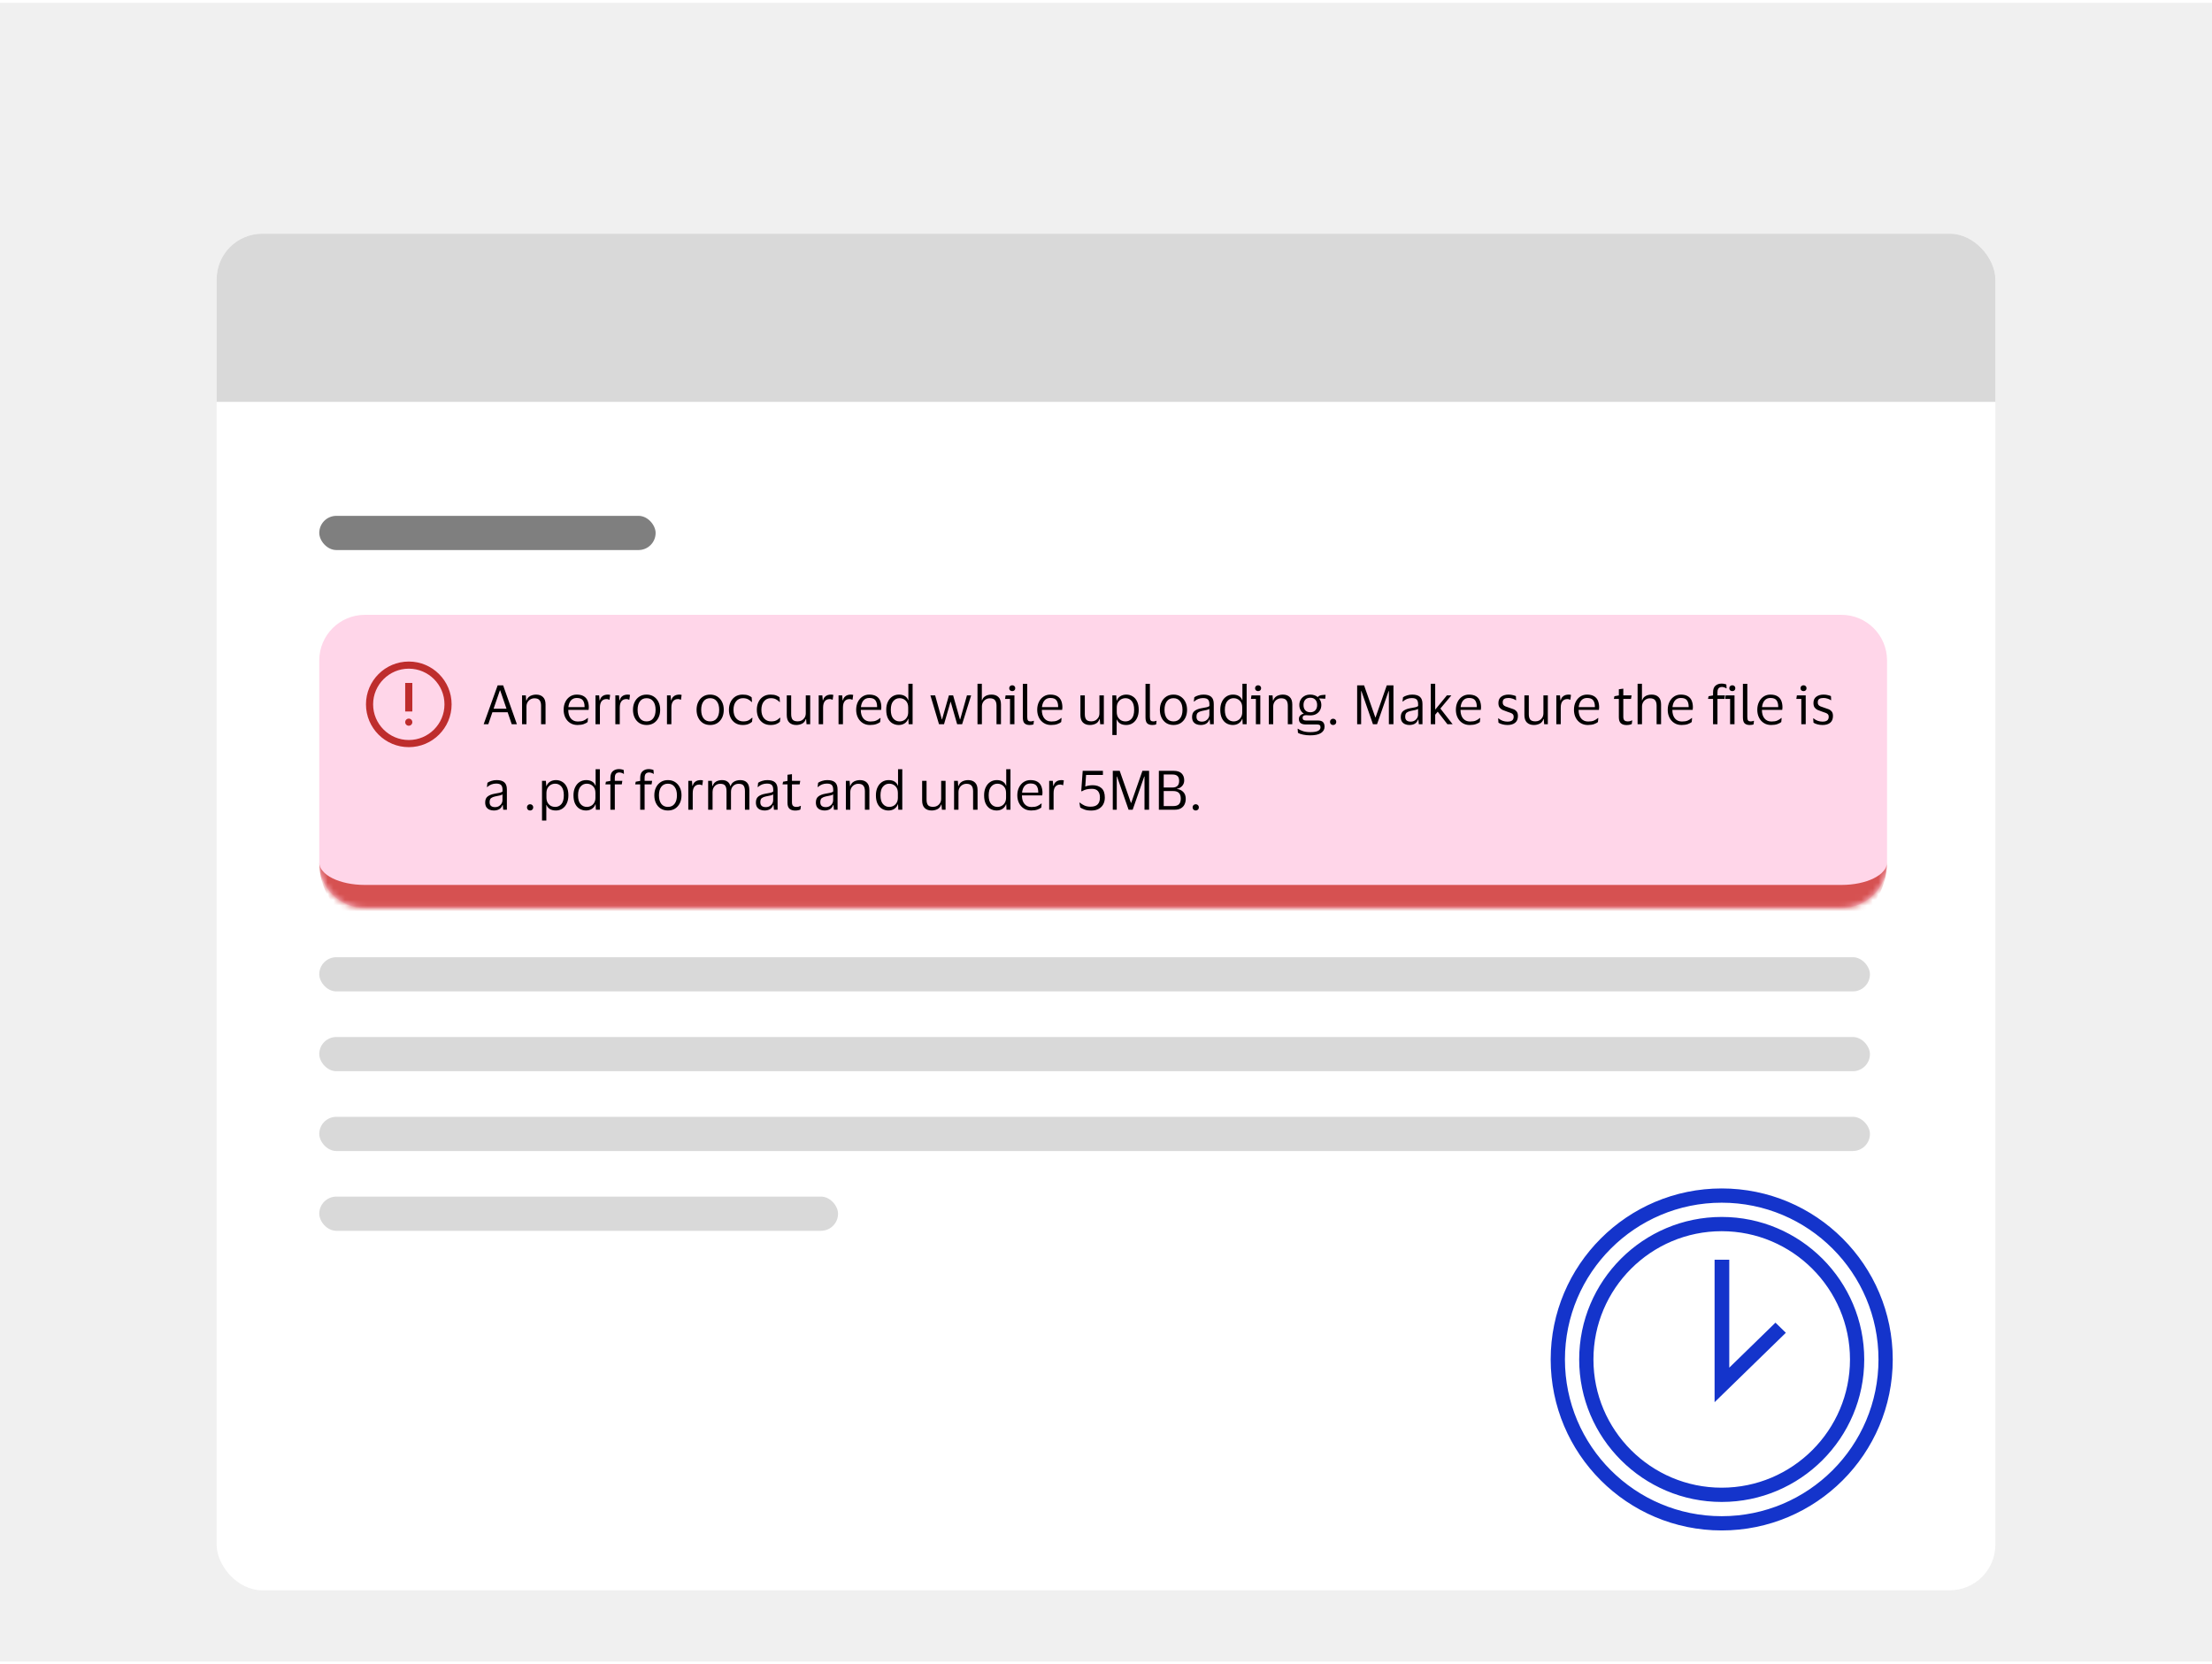
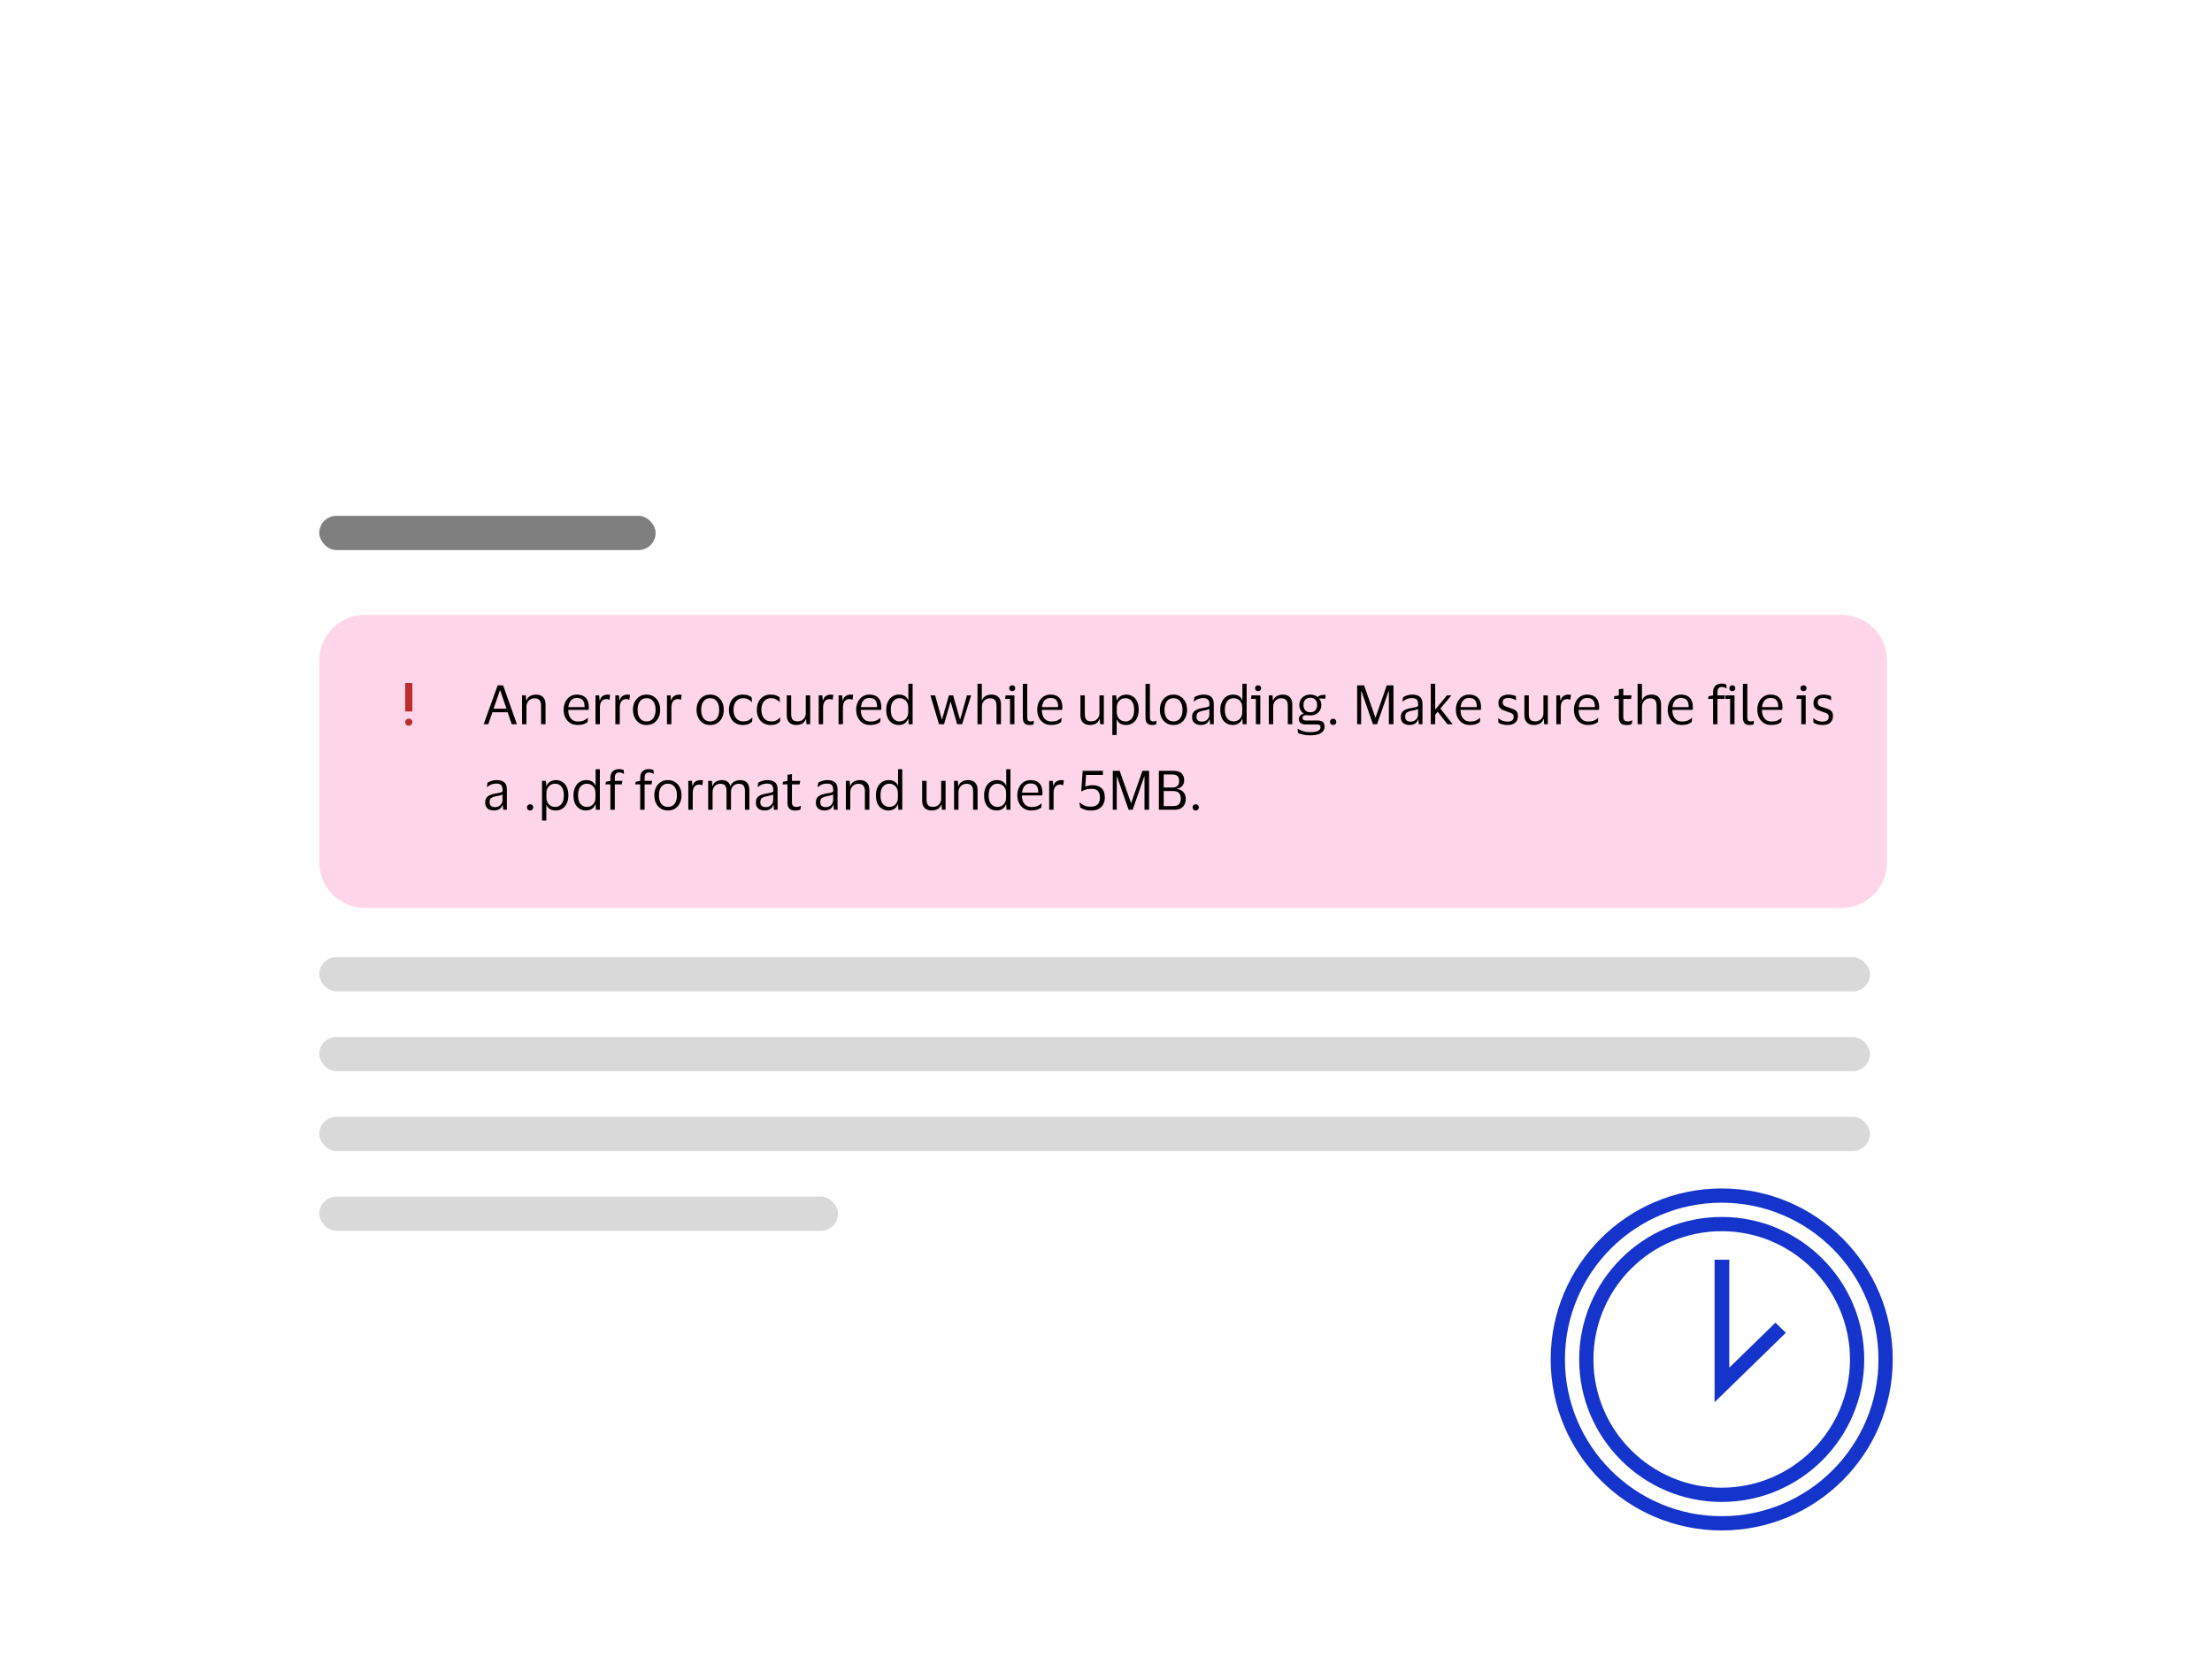
<svg xmlns="http://www.w3.org/2000/svg" width="388" height="292" viewBox="0 0 388 292" fill="none">
-   <rect width="388" height="291" transform="translate(0 0.5)" fill="#F0F0F0" />
  <g filter="url(#filter0_dd_38936_132354)">
    <g clip-path="url(#clip0_38936_132354)">
      <rect x="38" y="27" width="312" height="238" rx="8" fill="white" />
-       <path d="M38 34.5C38 30.082 41.582 26.5 46 26.5H342C346.418 26.5 350 30.082 350 34.5V56.5H38V34.5Z" fill="#D9D9D9" />
      <g clip-path="url(#clip1_38936_132354)">
        <path fill-rule="evenodd" clip-rule="evenodd" d="M300.75 207H303.325V225.942L311.429 218.046L313.25 219.821L300.75 232V207Z" fill="#1434CB" />
        <path fill-rule="evenodd" clip-rule="evenodd" d="M332 224.5C332 241.069 318.569 254.5 302 254.5C285.431 254.5 272 241.069 272 224.5C272 207.931 285.431 194.5 302 194.5C318.569 194.5 332 207.931 332 224.5ZM329.5 224.5C329.5 239.688 317.188 252 302 252C286.812 252 274.5 239.688 274.5 224.5C274.5 209.312 286.812 197 302 197C317.188 197 329.5 209.312 329.5 224.5ZM277 224.5C277 238.287 288.212 249.5 302 249.5C315.787 249.5 327 238.287 327 224.5C327 210.712 315.787 199.5 302 199.5C288.212 199.5 277 210.712 277 224.5ZM279.5 224.5C279.5 212.087 289.587 202 302 202C314.4 202 324.5 212.1 324.5 224.5C324.5 236.9 314.412 247 302 247C289.587 247 279.5 236.912 279.5 224.5Z" fill="#1434CB" />
      </g>
      <rect x="56" y="76.5" width="59" height="6" rx="3" fill="black" fill-opacity="0.5" />
      <g filter="url(#filter1_dd_38936_132354)">
        <g clip-path="url(#clip2_38936_132354)">
          <mask id="path-6-inside-1_38936_132354" fill="white">
-             <path d="M56 100.5C56 96.082 59.582 92.5 64 92.5H323C327.418 92.5 331 96.082 331 100.5V135.932C331 140.351 327.418 143.932 323 143.932H64C59.582 143.932 56 140.351 56 135.932V100.5Z" />
-           </mask>
+             </mask>
          <path d="M56 100.5C56 96.082 59.582 92.5 64 92.5H323C327.418 92.5 331 96.082 331 100.5V135.932C331 140.351 327.418 143.932 323 143.932H64C59.582 143.932 56 140.351 56 135.932V100.5Z" fill="#FFD6E9" />
          <g clip-path="url(#clip3_38936_132354)">
            <path fill-rule="evenodd" clip-rule="evenodd" d="M71.074 104.447V109.454H72.326V104.447H71.074ZM71.7 111.957C72.046 111.957 72.326 111.677 72.326 111.331C72.326 110.986 72.046 110.705 71.7 110.705C71.354 110.705 71.074 110.986 71.074 111.331C71.074 111.677 71.354 111.957 71.7 111.957Z" fill="#BE2D2D" />
-             <path d="M71.706 115.714C67.562 115.714 64.195 112.347 64.195 108.204C64.195 104.061 67.562 100.693 71.706 100.693C75.849 100.693 79.216 104.061 79.216 108.204C79.216 112.347 75.849 115.714 71.706 115.714ZM71.706 101.945C68.257 101.945 65.447 104.755 65.447 108.204C65.447 111.652 68.257 114.462 71.706 114.462C75.154 114.462 77.964 111.652 77.964 108.204C77.964 104.755 75.154 101.945 71.706 101.945Z" fill="#BE2D2D" />
          </g>
          <path d="M85.651 111.693H84.838L87.295 104.868H88.251L90.669 111.693H89.761L89.044 109.59H86.368L85.651 111.693ZM86.578 108.969H88.843L87.735 105.748H87.687L86.578 108.969ZM93.752 107.143C93.491 107.143 93.252 107.207 93.035 107.335C92.825 107.456 92.656 107.628 92.529 107.851C92.408 108.067 92.347 108.319 92.347 108.606V111.693H91.573V106.627H92.232L92.299 107.535H92.347C92.443 107.268 92.58 107.057 92.758 106.904C92.943 106.752 93.147 106.646 93.37 106.589C93.593 106.525 93.813 106.493 94.029 106.493C94.546 106.493 94.95 106.637 95.243 106.924C95.543 107.204 95.693 107.64 95.693 108.233V111.693H94.909V108.453C94.909 108.02 94.82 107.695 94.641 107.478C94.463 107.255 94.166 107.143 93.752 107.143ZM101.36 111.215C101.781 111.215 102.116 111.161 102.364 111.053C102.619 110.945 102.855 110.795 103.071 110.604H103.138L103.071 111.311C102.931 111.432 102.708 111.55 102.402 111.665C102.103 111.773 101.733 111.827 101.294 111.827C100.809 111.827 100.385 111.712 100.022 111.483C99.659 111.254 99.375 110.938 99.171 110.537C98.968 110.135 98.866 109.676 98.866 109.16C98.866 108.644 98.964 108.185 99.162 107.784C99.359 107.382 99.63 107.067 99.974 106.838C100.325 106.608 100.72 106.493 101.16 106.493C101.669 106.493 102.08 106.589 102.393 106.78C102.705 106.965 102.931 107.226 103.071 107.564C103.212 107.902 103.282 108.294 103.282 108.74C103.282 108.803 103.275 108.877 103.263 108.96C103.256 109.042 103.25 109.116 103.243 109.179H99.678V109.218C99.684 109.836 99.834 110.323 100.127 110.68C100.427 111.037 100.838 111.215 101.36 111.215ZM101.169 107.086C100.749 107.086 100.411 107.226 100.156 107.507C99.907 107.787 99.755 108.182 99.697 108.692H102.536V108.587C102.536 108.128 102.437 107.765 102.24 107.497C102.042 107.223 101.685 107.086 101.169 107.086ZM106.395 107.277C106.019 107.277 105.729 107.405 105.525 107.66C105.328 107.908 105.229 108.284 105.229 108.788V111.693H104.455V106.627H105.095L105.172 107.507H105.21C105.286 107.239 105.398 107.032 105.544 106.885C105.691 106.739 105.857 106.637 106.041 106.579C106.233 106.522 106.427 106.493 106.624 106.493C106.701 106.493 106.777 106.5 106.854 106.513C106.93 106.525 106.988 106.538 107.026 106.551L106.911 107.392H106.854C106.809 107.373 106.749 107.351 106.672 107.325C106.596 107.293 106.503 107.277 106.395 107.277ZM109.877 107.277C109.501 107.277 109.211 107.405 109.007 107.66C108.809 107.908 108.711 108.284 108.711 108.788V111.693H107.936V106.627H108.577L108.653 107.507H108.692C108.768 107.239 108.88 107.032 109.026 106.885C109.173 106.739 109.338 106.637 109.523 106.579C109.714 106.522 109.909 106.493 110.106 106.493C110.183 106.493 110.259 106.5 110.336 106.513C110.412 106.525 110.47 106.538 110.508 106.551L110.393 107.392H110.336C110.291 107.373 110.231 107.351 110.154 107.325C110.078 107.293 109.985 107.277 109.877 107.277ZM113.418 106.493C113.896 106.493 114.314 106.608 114.67 106.838C115.027 107.067 115.305 107.382 115.502 107.784C115.7 108.179 115.798 108.638 115.798 109.16C115.798 109.683 115.7 110.145 115.502 110.546C115.305 110.948 115.027 111.263 114.67 111.493C114.314 111.716 113.896 111.827 113.418 111.827C112.934 111.827 112.513 111.716 112.157 111.493C111.8 111.263 111.522 110.948 111.325 110.546C111.127 110.145 111.029 109.683 111.029 109.16C111.029 108.638 111.127 108.179 111.325 107.784C111.522 107.382 111.8 107.067 112.157 106.838C112.513 106.608 112.934 106.493 113.418 106.493ZM113.418 111.196C113.915 111.196 114.301 111.018 114.575 110.661C114.855 110.304 114.995 109.804 114.995 109.16C114.995 108.523 114.855 108.026 114.575 107.669C114.301 107.306 113.915 107.124 113.418 107.124C112.915 107.124 112.526 107.306 112.252 107.669C111.978 108.026 111.841 108.523 111.841 109.16C111.841 109.804 111.978 110.304 112.252 110.661C112.526 111.018 112.915 111.196 113.418 111.196ZM118.931 107.277C118.555 107.277 118.266 107.405 118.062 107.66C117.864 107.908 117.765 108.284 117.765 108.788V111.693H116.991V106.627H117.631L117.708 107.507H117.746C117.823 107.239 117.934 107.032 118.081 106.885C118.227 106.739 118.393 106.637 118.578 106.579C118.769 106.522 118.963 106.493 119.161 106.493C119.237 106.493 119.314 106.5 119.39 106.513C119.467 106.525 119.524 106.538 119.562 106.551L119.448 107.392H119.39C119.346 107.373 119.285 107.351 119.209 107.325C119.132 107.293 119.04 107.277 118.931 107.277ZM124.573 106.493C125.051 106.493 125.468 106.608 125.825 106.838C126.182 107.067 126.459 107.382 126.657 107.784C126.854 108.179 126.953 108.638 126.953 109.16C126.953 109.683 126.854 110.145 126.657 110.546C126.459 110.948 126.182 111.263 125.825 111.493C125.468 111.716 125.051 111.827 124.573 111.827C124.089 111.827 123.668 111.716 123.311 111.493C122.955 111.263 122.677 110.948 122.48 110.546C122.282 110.145 122.183 109.683 122.183 109.16C122.183 108.638 122.282 108.179 122.48 107.784C122.677 107.382 122.955 107.067 123.311 106.838C123.668 106.608 124.089 106.493 124.573 106.493ZM124.573 111.196C125.07 111.196 125.456 111.018 125.73 110.661C126.01 110.304 126.15 109.804 126.15 109.16C126.15 108.523 126.01 108.026 125.73 107.669C125.456 107.306 125.07 107.124 124.573 107.124C124.07 107.124 123.681 107.306 123.407 107.669C123.133 108.026 122.996 108.523 122.996 109.16C122.996 109.804 123.133 110.304 123.407 110.661C123.681 111.018 124.07 111.196 124.573 111.196ZM127.859 109.16C127.859 108.644 127.958 108.185 128.155 107.784C128.353 107.382 128.63 107.067 128.987 106.838C129.35 106.608 129.777 106.493 130.268 106.493C130.682 106.493 131.017 106.544 131.272 106.646C131.527 106.748 131.718 106.857 131.845 106.971L131.912 107.793H131.845C131.654 107.59 131.437 107.427 131.195 107.306C130.959 107.185 130.663 107.124 130.306 107.124C129.822 107.124 129.427 107.306 129.121 107.669C128.815 108.032 128.662 108.529 128.662 109.16C128.662 109.804 128.818 110.304 129.13 110.661C129.449 111.018 129.857 111.196 130.354 111.196C130.622 111.196 130.845 111.171 131.023 111.12C131.208 111.062 131.367 110.986 131.501 110.89C131.641 110.795 131.778 110.687 131.912 110.565H131.989L131.912 111.263C131.778 111.403 131.571 111.534 131.291 111.655C131.017 111.77 130.673 111.827 130.258 111.827C129.768 111.827 129.341 111.712 128.978 111.483C128.621 111.254 128.343 110.938 128.146 110.537C127.955 110.135 127.859 109.676 127.859 109.16ZM132.751 109.16C132.751 108.644 132.849 108.185 133.047 107.784C133.244 107.382 133.522 107.067 133.878 106.838C134.242 106.608 134.669 106.493 135.159 106.493C135.573 106.493 135.908 106.544 136.163 106.646C136.418 106.748 136.609 106.857 136.736 106.971L136.803 107.793H136.736C136.545 107.59 136.329 107.427 136.086 107.306C135.851 107.185 135.554 107.124 135.198 107.124C134.713 107.124 134.318 107.306 134.012 107.669C133.706 108.032 133.553 108.529 133.553 109.16C133.553 109.804 133.71 110.304 134.022 110.661C134.34 111.018 134.748 111.196 135.245 111.196C135.513 111.196 135.736 111.171 135.914 111.12C136.099 111.062 136.259 110.986 136.392 110.89C136.533 110.795 136.67 110.687 136.803 110.565H136.88L136.803 111.263C136.67 111.403 136.462 111.534 136.182 111.655C135.908 111.77 135.564 111.827 135.15 111.827C134.659 111.827 134.232 111.712 133.869 111.483C133.512 111.254 133.235 110.938 133.037 110.537C132.846 110.135 132.751 109.676 132.751 109.16ZM139.943 111.187C140.198 111.187 140.431 111.129 140.641 111.015C140.851 110.894 141.02 110.728 141.148 110.518C141.275 110.301 141.339 110.046 141.339 109.753V106.627H142.113V111.693H141.473L141.396 110.776H141.348C141.221 111.171 140.998 111.445 140.679 111.598C140.367 111.751 140.029 111.827 139.666 111.827C139.156 111.827 138.752 111.684 138.452 111.397C138.153 111.11 138.003 110.667 138.003 110.068V106.627H138.777V109.915C138.777 110.349 138.86 110.671 139.026 110.881C139.198 111.085 139.504 111.187 139.943 111.187ZM145.544 107.277C145.168 107.277 144.879 107.405 144.675 107.66C144.477 107.908 144.378 108.284 144.378 108.788V111.693H143.604V106.627H144.244L144.321 107.507H144.359C144.436 107.239 144.547 107.032 144.694 106.885C144.84 106.739 145.006 106.637 145.191 106.579C145.382 106.522 145.576 106.493 145.774 106.493C145.85 106.493 145.927 106.5 146.003 106.513C146.08 106.525 146.137 106.538 146.175 106.551L146.061 107.392H146.003C145.959 107.373 145.898 107.351 145.822 107.325C145.745 107.293 145.653 107.277 145.544 107.277ZM149.026 107.277C148.65 107.277 148.36 107.405 148.156 107.66C147.959 107.908 147.86 108.284 147.86 108.788V111.693H147.086V106.627H147.726L147.803 107.507H147.841C147.917 107.239 148.029 107.032 148.176 106.885C148.322 106.739 148.488 106.637 148.673 106.579C148.864 106.522 149.058 106.493 149.256 106.493C149.332 106.493 149.409 106.5 149.485 106.513C149.562 106.525 149.619 106.538 149.657 106.551L149.542 107.392H149.485C149.44 107.373 149.38 107.351 149.303 107.325C149.227 107.293 149.135 107.277 149.026 107.277ZM152.673 111.215C153.093 111.215 153.428 111.161 153.676 111.053C153.931 110.945 154.167 110.795 154.384 110.604H154.451L154.384 111.311C154.244 111.432 154.021 111.55 153.715 111.665C153.415 111.773 153.046 111.827 152.606 111.827C152.122 111.827 151.698 111.712 151.335 111.483C150.971 111.254 150.688 110.938 150.484 110.537C150.28 110.135 150.178 109.676 150.178 109.16C150.178 108.644 150.277 108.185 150.474 107.784C150.672 107.382 150.943 107.067 151.287 106.838C151.637 106.608 152.032 106.493 152.472 106.493C152.982 106.493 153.393 106.589 153.705 106.78C154.017 106.965 154.244 107.226 154.384 107.564C154.524 107.902 154.594 108.294 154.594 108.74C154.594 108.803 154.588 108.877 154.575 108.96C154.569 109.042 154.562 109.116 154.556 109.179H150.991V109.218C150.997 109.836 151.147 110.323 151.44 110.68C151.739 111.037 152.15 111.215 152.673 111.215ZM152.482 107.086C152.061 107.086 151.723 107.226 151.468 107.507C151.22 107.787 151.067 108.182 151.01 108.692H153.849V108.587C153.849 108.128 153.75 107.765 153.552 107.497C153.355 107.223 152.998 107.086 152.482 107.086ZM155.452 109.16C155.452 108.619 155.547 108.15 155.738 107.755C155.93 107.354 156.191 107.045 156.522 106.828C156.86 106.605 157.242 106.493 157.669 106.493C158.09 106.493 158.44 106.579 158.721 106.752C159.001 106.924 159.192 107.163 159.294 107.468H159.332V104.591H160.078V111.693H159.38L159.332 110.737H159.294C159.192 111.062 158.992 111.327 158.692 111.531C158.399 111.728 158.052 111.827 157.65 111.827C157.242 111.827 156.87 111.728 156.532 111.531C156.2 111.333 155.936 111.037 155.738 110.642C155.547 110.247 155.452 109.753 155.452 109.16ZM159.304 108.74C159.304 108.23 159.157 107.835 158.864 107.554C158.571 107.268 158.211 107.124 157.784 107.124C157.351 107.124 156.987 107.293 156.694 107.631C156.401 107.962 156.255 108.472 156.255 109.16C156.255 109.855 156.401 110.368 156.694 110.699C156.987 111.031 157.351 111.196 157.784 111.196C158.064 111.196 158.319 111.133 158.549 111.005C158.784 110.871 158.969 110.683 159.103 110.441C159.237 110.199 159.304 109.912 159.304 109.581V108.74ZM164.029 106.627L165.205 110.843H165.243L166.448 106.627H167.184L168.379 110.843H168.426L169.612 106.627H170.348L168.761 111.693H167.891L166.744 107.707L165.587 111.693H164.708L163.198 106.627H164.029ZM173.638 107.143C173.377 107.143 173.138 107.207 172.921 107.335C172.711 107.456 172.542 107.628 172.414 107.851C172.293 108.067 172.233 108.319 172.233 108.606V111.693H171.459V104.591H172.223V107.497H172.262C172.357 107.223 172.494 107.016 172.673 106.876C172.851 106.729 173.049 106.63 173.265 106.579C173.482 106.522 173.698 106.493 173.915 106.493C174.431 106.493 174.836 106.637 175.129 106.924C175.429 107.204 175.578 107.64 175.578 108.233V111.693H174.795V108.453C174.795 108.02 174.705 107.695 174.527 107.478C174.348 107.255 174.052 107.143 173.638 107.143ZM177.557 105.882C177.404 105.882 177.276 105.837 177.175 105.748C177.073 105.652 177.022 105.528 177.022 105.375C177.022 105.222 177.073 105.098 177.175 105.002C177.276 104.907 177.404 104.859 177.557 104.859C177.71 104.859 177.834 104.907 177.93 105.002C178.032 105.098 178.083 105.222 178.083 105.375C178.083 105.528 178.032 105.652 177.93 105.748C177.834 105.837 177.71 105.882 177.557 105.882ZM177.939 106.627V111.693H177.165V107.249H176.295L176.391 106.627H177.939ZM180.185 110.403C180.185 110.728 180.233 110.941 180.329 111.043C180.424 111.145 180.571 111.196 180.769 111.196C180.883 111.196 180.979 111.187 181.055 111.168C181.138 111.149 181.218 111.123 181.294 111.091H181.352L181.285 111.712C181.202 111.751 181.097 111.779 180.969 111.799C180.848 111.818 180.724 111.827 180.596 111.827C180.208 111.827 179.911 111.728 179.708 111.531C179.51 111.333 179.411 110.989 179.411 110.499V104.601H180.185V110.403ZM184.429 111.215C184.85 111.215 185.184 111.161 185.433 111.053C185.688 110.945 185.924 110.795 186.14 110.604H186.207L186.14 111.311C186 111.432 185.777 111.55 185.471 111.665C185.172 111.773 184.802 111.827 184.362 111.827C183.878 111.827 183.454 111.712 183.091 111.483C182.728 111.254 182.444 110.938 182.24 110.537C182.036 110.135 181.934 109.676 181.934 109.16C181.934 108.644 182.033 108.185 182.231 107.784C182.428 107.382 182.699 107.067 183.043 106.838C183.394 106.608 183.789 106.493 184.228 106.493C184.738 106.493 185.149 106.589 185.462 106.78C185.774 106.965 186 107.226 186.14 107.564C186.28 107.902 186.351 108.294 186.351 108.74C186.351 108.803 186.344 108.877 186.331 108.96C186.325 109.042 186.319 109.116 186.312 109.179H182.747V109.218C182.753 109.836 182.903 110.323 183.196 110.68C183.496 111.037 183.907 111.215 184.429 111.215ZM184.238 107.086C183.817 107.086 183.48 107.226 183.225 107.507C182.976 107.787 182.823 108.182 182.766 108.692H185.605V108.587C185.605 108.128 185.506 107.765 185.309 107.497C185.111 107.223 184.754 107.086 184.238 107.086ZM191.452 111.187C191.707 111.187 191.939 111.129 192.149 111.015C192.36 110.894 192.529 110.728 192.656 110.518C192.784 110.301 192.847 110.046 192.847 109.753V106.627H193.622V111.693H192.981L192.905 110.776H192.857C192.729 111.171 192.506 111.445 192.188 111.598C191.875 111.751 191.538 111.827 191.174 111.827C190.665 111.827 190.26 111.684 189.961 111.397C189.661 111.11 189.511 110.667 189.511 110.068V106.627H190.286V109.915C190.286 110.349 190.368 110.671 190.534 110.881C190.706 111.085 191.012 111.187 191.452 111.187ZM199.739 109.16C199.739 109.708 199.643 110.183 199.452 110.585C199.267 110.98 199.009 111.286 198.678 111.502C198.353 111.719 197.977 111.827 197.55 111.827C197.123 111.827 196.773 111.744 196.499 111.579C196.225 111.407 196.027 111.171 195.906 110.871H195.868V113.586H195.113V106.627H195.791L195.868 107.545H195.906C196.008 107.226 196.209 106.971 196.508 106.78C196.814 106.589 197.168 106.493 197.569 106.493C197.977 106.493 198.343 106.595 198.668 106.799C199 106.997 199.261 107.293 199.452 107.688C199.643 108.083 199.739 108.574 199.739 109.16ZM195.887 108.797V109.533C195.887 109.896 195.957 110.202 196.097 110.451C196.244 110.699 196.432 110.887 196.661 111.015C196.897 111.136 197.155 111.196 197.435 111.196C197.862 111.196 198.219 111.034 198.506 110.709C198.793 110.377 198.936 109.861 198.936 109.16C198.936 108.466 198.793 107.953 198.506 107.621C198.219 107.29 197.862 107.124 197.435 107.124C197.155 107.124 196.897 107.188 196.661 107.315C196.432 107.443 196.244 107.631 196.097 107.879C195.957 108.128 195.887 108.434 195.887 108.797ZM201.702 110.403C201.702 110.728 201.75 110.941 201.845 111.043C201.941 111.145 202.087 111.196 202.285 111.196C202.4 111.196 202.495 111.187 202.572 111.168C202.654 111.149 202.734 111.123 202.811 111.091H202.868L202.801 111.712C202.718 111.751 202.613 111.779 202.486 111.799C202.365 111.818 202.24 111.827 202.113 111.827C201.724 111.827 201.428 111.728 201.224 111.531C201.026 111.333 200.928 110.989 200.928 110.499V104.601H201.702V110.403ZM205.84 106.493C206.318 106.493 206.736 106.608 207.093 106.838C207.449 107.067 207.727 107.382 207.924 107.784C208.122 108.179 208.22 108.638 208.22 109.16C208.22 109.683 208.122 110.145 207.924 110.546C207.727 110.948 207.449 111.263 207.093 111.493C206.736 111.716 206.318 111.827 205.84 111.827C205.356 111.827 204.935 111.716 204.579 111.493C204.222 111.263 203.945 110.948 203.747 110.546C203.549 110.145 203.451 109.683 203.451 109.16C203.451 108.638 203.549 108.179 203.747 107.784C203.945 107.382 204.222 107.067 204.579 106.838C204.935 106.608 205.356 106.493 205.84 106.493ZM205.84 111.196C206.337 111.196 206.723 111.018 206.997 110.661C207.277 110.304 207.418 109.804 207.418 109.16C207.418 108.523 207.277 108.026 206.997 107.669C206.723 107.306 206.337 107.124 205.84 107.124C205.337 107.124 204.948 107.306 204.674 107.669C204.4 108.026 204.263 108.523 204.263 109.16C204.263 109.804 204.4 110.304 204.674 110.661C204.948 111.018 205.337 111.196 205.84 111.196ZM209.404 107.707L209.49 106.962C209.668 106.834 209.901 106.726 210.187 106.637C210.474 106.541 210.78 106.493 211.105 106.493C211.71 106.493 212.16 106.624 212.453 106.885C212.752 107.14 212.902 107.561 212.902 108.147V111.693H212.262L212.185 110.871H212.128C212.013 111.196 211.825 111.438 211.564 111.598C211.303 111.751 210.981 111.827 210.598 111.827C210.331 111.827 210.082 111.779 209.853 111.684C209.623 111.588 209.439 111.438 209.298 111.235C209.165 111.024 209.098 110.75 209.098 110.412C209.098 109.935 209.244 109.584 209.537 109.361C209.831 109.138 210.216 108.982 210.694 108.893C211.095 108.823 211.417 108.762 211.659 108.711C211.902 108.654 212.061 108.58 212.137 108.491V108.185C212.137 107.816 212.058 107.545 211.898 107.373C211.739 107.194 211.443 107.105 211.009 107.105C210.729 107.105 210.452 107.156 210.178 107.258C209.91 107.36 209.674 107.51 209.471 107.707H209.404ZM212.128 110.03V108.998C212.045 109.068 211.892 109.132 211.669 109.189C211.446 109.24 211.169 109.297 210.837 109.361C210.557 109.418 210.324 109.514 210.14 109.648C209.961 109.782 209.872 110.021 209.872 110.365C209.872 110.677 209.958 110.9 210.13 111.034C210.302 111.168 210.532 111.235 210.818 111.235C211.092 111.235 211.328 111.174 211.526 111.053C211.723 110.932 211.873 110.779 211.975 110.594C212.077 110.409 212.128 110.221 212.128 110.03ZM214.045 109.16C214.045 108.619 214.141 108.15 214.332 107.755C214.523 107.354 214.784 107.045 215.116 106.828C215.453 106.605 215.836 106.493 216.263 106.493C216.683 106.493 217.034 106.579 217.314 106.752C217.595 106.924 217.786 107.163 217.888 107.468H217.926V104.591H218.671V111.693H217.974L217.926 110.737H217.888C217.786 111.062 217.585 111.327 217.285 111.531C216.992 111.728 216.645 111.827 216.244 111.827C215.836 111.827 215.463 111.728 215.125 111.531C214.794 111.333 214.529 111.037 214.332 110.642C214.141 110.247 214.045 109.753 214.045 109.16ZM217.897 108.74C217.897 108.23 217.751 107.835 217.458 107.554C217.164 107.268 216.804 107.124 216.377 107.124C215.944 107.124 215.581 107.293 215.288 107.631C214.995 107.962 214.848 108.472 214.848 109.16C214.848 109.855 214.995 110.368 215.288 110.699C215.581 111.031 215.944 111.196 216.377 111.196C216.658 111.196 216.913 111.133 217.142 111.005C217.378 110.871 217.563 110.683 217.696 110.441C217.83 110.199 217.897 109.912 217.897 109.581V108.74ZM220.683 105.882C220.53 105.882 220.402 105.837 220.3 105.748C220.199 105.652 220.148 105.528 220.148 105.375C220.148 105.222 220.199 105.098 220.3 105.002C220.402 104.907 220.53 104.859 220.683 104.859C220.836 104.859 220.96 104.907 221.056 105.002C221.158 105.098 221.209 105.222 221.209 105.375C221.209 105.528 221.158 105.652 221.056 105.748C220.96 105.837 220.836 105.882 220.683 105.882ZM221.065 106.627V111.693H220.291V107.249H219.421L219.517 106.627H221.065ZM224.736 107.143C224.474 107.143 224.235 107.207 224.019 107.335C223.808 107.456 223.64 107.628 223.512 107.851C223.391 108.067 223.331 108.319 223.331 108.606V111.693H222.556V106.627H223.216L223.283 107.535H223.331C223.426 107.268 223.563 107.057 223.742 106.904C223.926 106.752 224.13 106.646 224.353 106.589C224.576 106.525 224.796 106.493 225.013 106.493C225.529 106.493 225.934 106.637 226.227 106.924C226.526 107.204 226.676 107.64 226.676 108.233V111.693H225.892V108.453C225.892 108.02 225.803 107.695 225.625 107.478C225.446 107.255 225.15 107.143 224.736 107.143ZM231.092 111.034C231.57 111.034 231.895 111.129 232.067 111.321C232.245 111.505 232.335 111.776 232.335 112.133C232.335 112.592 232.128 112.958 231.713 113.232C231.299 113.506 230.665 113.643 229.811 113.643C229.384 113.643 228.973 113.602 228.578 113.519C228.189 113.443 227.887 113.337 227.67 113.204L227.613 112.487H227.68C227.852 112.621 228.116 112.751 228.473 112.879C228.836 113.012 229.285 113.079 229.821 113.079C230.464 113.079 230.926 113.003 231.207 112.85C231.487 112.703 231.627 112.499 231.627 112.238C231.627 112.041 231.576 111.907 231.474 111.837C231.379 111.767 231.21 111.732 230.968 111.732H229.008C228.639 111.732 228.349 111.652 228.138 111.493C227.934 111.333 227.833 111.091 227.833 110.766C227.833 110.53 227.912 110.33 228.072 110.164C228.231 109.992 228.432 109.89 228.674 109.858V109.82C228.432 109.654 228.244 109.441 228.11 109.179C227.976 108.918 227.909 108.631 227.909 108.319C227.909 107.981 227.985 107.676 228.138 107.402C228.298 107.121 228.521 106.901 228.808 106.742C229.094 106.576 229.438 106.493 229.84 106.493C230.101 106.493 230.34 106.532 230.557 106.608C230.773 106.678 230.961 106.78 231.121 106.914H231.178C231.223 106.818 231.309 106.745 231.436 106.694C231.564 106.637 231.701 106.599 231.847 106.579C231.994 106.554 232.128 106.541 232.249 106.541H232.516L232.459 107.22L231.407 107.163V107.22C231.65 107.526 231.771 107.892 231.771 108.319C231.771 108.657 231.691 108.966 231.532 109.246C231.379 109.52 231.156 109.74 230.863 109.906C230.576 110.065 230.235 110.145 229.84 110.145C229.7 110.145 229.563 110.138 229.429 110.126C229.295 110.113 229.183 110.107 229.094 110.107C228.686 110.107 228.483 110.26 228.483 110.565C228.483 110.731 228.534 110.852 228.635 110.929C228.737 110.999 228.874 111.034 229.046 111.034H231.092ZM229.84 107.048C229.464 107.048 229.171 107.159 228.96 107.382C228.75 107.605 228.645 107.918 228.645 108.319C228.645 108.721 228.75 109.033 228.96 109.256C229.171 109.479 229.464 109.59 229.84 109.59C230.209 109.59 230.499 109.479 230.71 109.256C230.926 109.033 231.035 108.721 231.035 108.319C231.035 107.918 230.926 107.605 230.71 107.382C230.499 107.159 230.209 107.048 229.84 107.048ZM233.292 111.273C233.292 111.12 233.343 110.992 233.445 110.89C233.547 110.782 233.678 110.728 233.837 110.728C233.997 110.728 234.127 110.779 234.229 110.881C234.338 110.983 234.392 111.113 234.392 111.273C234.392 111.438 234.338 111.572 234.229 111.674C234.127 111.776 233.997 111.827 233.837 111.827C233.678 111.827 233.547 111.776 233.445 111.674C233.343 111.572 233.292 111.438 233.292 111.273ZM238.054 111.693V104.868H239.268L241.237 110.489H241.285L243.254 104.868H244.421V111.693H243.618V105.872H243.57L241.543 111.693H240.826L238.8 105.872H238.752V111.693H238.054ZM246.014 107.707L246.1 106.962C246.278 106.834 246.511 106.726 246.798 106.637C247.085 106.541 247.39 106.493 247.715 106.493C248.321 106.493 248.77 106.624 249.063 106.885C249.363 107.14 249.512 107.561 249.512 108.147V111.693H248.872L248.796 110.871H248.738C248.623 111.196 248.436 111.438 248.174 111.598C247.913 111.751 247.591 111.827 247.209 111.827C246.941 111.827 246.693 111.779 246.463 111.684C246.234 111.588 246.049 111.438 245.909 111.235C245.775 111.024 245.708 110.75 245.708 110.412C245.708 109.935 245.855 109.584 246.148 109.361C246.441 109.138 246.826 108.982 247.304 108.893C247.706 108.823 248.028 108.762 248.27 108.711C248.512 108.654 248.671 108.58 248.748 108.491V108.185C248.748 107.816 248.668 107.545 248.509 107.373C248.349 107.194 248.053 107.105 247.62 107.105C247.339 107.105 247.062 107.156 246.788 107.258C246.521 107.36 246.285 107.51 246.081 107.707H246.014ZM248.738 110.03V108.998C248.655 109.068 248.502 109.132 248.279 109.189C248.056 109.24 247.779 109.297 247.448 109.361C247.167 109.418 246.935 109.514 246.75 109.648C246.572 109.782 246.482 110.021 246.482 110.365C246.482 110.677 246.568 110.9 246.74 111.034C246.912 111.168 247.142 111.235 247.429 111.235C247.703 111.235 247.938 111.174 248.136 111.053C248.334 110.932 248.483 110.779 248.585 110.594C248.687 110.409 248.738 110.221 248.738 110.03ZM251.745 104.591V109.132L253.8 106.627H254.584L252.653 108.94L254.804 111.693H253.886L252.185 109.495L251.745 110.021V111.693H250.971V104.591H251.745ZM257.865 111.215C258.285 111.215 258.62 111.161 258.868 111.053C259.123 110.945 259.359 110.795 259.576 110.604H259.643L259.576 111.311C259.436 111.432 259.212 111.55 258.907 111.665C258.607 111.773 258.237 111.827 257.798 111.827C257.313 111.827 256.89 111.712 256.526 111.483C256.163 111.254 255.88 110.938 255.676 110.537C255.472 110.135 255.37 109.676 255.37 109.16C255.37 108.644 255.469 108.185 255.666 107.784C255.864 107.382 256.135 107.067 256.479 106.838C256.829 106.608 257.224 106.493 257.664 106.493C258.174 106.493 258.585 106.589 258.897 106.78C259.209 106.965 259.436 107.226 259.576 107.564C259.716 107.902 259.786 108.294 259.786 108.74C259.786 108.803 259.78 108.877 259.767 108.96C259.761 109.042 259.754 109.116 259.748 109.179H256.182V109.218C256.189 109.836 256.339 110.323 256.632 110.68C256.931 111.037 257.342 111.215 257.865 111.215ZM257.674 107.086C257.253 107.086 256.915 107.226 256.66 107.507C256.412 107.787 256.259 108.182 256.201 108.692H259.04V108.587C259.04 108.128 258.942 107.765 258.744 107.497C258.547 107.223 258.19 107.086 257.674 107.086ZM262.832 107.965C262.832 107.475 262.998 107.108 263.329 106.866C263.667 106.618 264.091 106.493 264.6 106.493C264.894 106.493 265.155 106.525 265.384 106.589C265.614 106.646 265.786 106.704 265.9 106.761L265.939 107.468H265.862C265.722 107.36 265.534 107.271 265.298 107.201C265.069 107.124 264.833 107.086 264.591 107.086C264.279 107.086 264.033 107.14 263.855 107.249C263.676 107.357 263.587 107.561 263.587 107.86C263.587 108.052 263.625 108.198 263.702 108.3C263.785 108.402 263.903 108.488 264.056 108.558C264.215 108.622 264.412 108.692 264.648 108.768C264.954 108.864 265.228 108.96 265.47 109.055C265.712 109.151 265.904 109.291 266.044 109.476C266.184 109.654 266.254 109.912 266.254 110.25C266.254 110.773 266.092 111.168 265.767 111.435C265.442 111.697 264.996 111.827 264.428 111.827C264.11 111.827 263.81 111.789 263.53 111.712C263.249 111.636 263.02 111.54 262.842 111.426L262.784 110.671H262.851C263.061 110.849 263.304 110.989 263.578 111.091C263.858 111.187 264.132 111.235 264.4 111.235C264.776 111.235 265.053 111.168 265.231 111.034C265.416 110.894 265.508 110.674 265.508 110.374C265.508 110.189 265.464 110.049 265.375 109.954C265.285 109.852 265.155 109.769 264.983 109.705C264.811 109.635 264.594 109.559 264.333 109.476C264.04 109.38 263.778 109.281 263.549 109.179C263.326 109.071 263.151 108.925 263.023 108.74C262.896 108.555 262.832 108.297 262.832 107.965ZM269.33 111.187C269.585 111.187 269.818 111.129 270.028 111.015C270.239 110.894 270.407 110.728 270.535 110.518C270.662 110.301 270.726 110.046 270.726 109.753V106.627H271.5V111.693H270.86L270.783 110.776H270.736C270.608 111.171 270.385 111.445 270.066 111.598C269.754 111.751 269.416 111.827 269.053 111.827C268.543 111.827 268.139 111.684 267.839 111.397C267.54 111.11 267.39 110.667 267.39 110.068V106.627H268.164V109.915C268.164 110.349 268.247 110.671 268.413 110.881C268.585 111.085 268.891 111.187 269.33 111.187ZM274.932 107.277C274.556 107.277 274.266 107.405 274.062 107.66C273.864 107.908 273.766 108.284 273.766 108.788V111.693H272.991V106.627H273.632L273.708 107.507H273.746C273.823 107.239 273.934 107.032 274.081 106.885C274.228 106.739 274.393 106.637 274.578 106.579C274.769 106.522 274.964 106.493 275.161 106.493C275.238 106.493 275.314 106.5 275.39 106.513C275.467 106.525 275.524 106.538 275.563 106.551L275.448 107.392H275.39C275.346 107.373 275.285 107.351 275.209 107.325C275.132 107.293 275.04 107.277 274.932 107.277ZM278.578 111.215C278.999 111.215 279.333 111.161 279.582 111.053C279.837 110.945 280.073 110.795 280.289 110.604H280.356L280.289 111.311C280.149 111.432 279.926 111.55 279.62 111.665C279.321 111.773 278.951 111.827 278.511 111.827C278.027 111.827 277.603 111.712 277.24 111.483C276.877 111.254 276.593 110.938 276.389 110.537C276.185 110.135 276.083 109.676 276.083 109.16C276.083 108.644 276.182 108.185 276.38 107.784C276.577 107.382 276.848 107.067 277.192 106.838C277.543 106.608 277.938 106.493 278.378 106.493C278.887 106.493 279.298 106.589 279.611 106.78C279.923 106.965 280.149 107.226 280.289 107.564C280.429 107.902 280.5 108.294 280.5 108.74C280.5 108.803 280.493 108.877 280.48 108.96C280.474 109.042 280.468 109.116 280.461 109.179H276.896V109.218C276.902 109.836 277.052 110.323 277.345 110.68C277.645 111.037 278.056 111.215 278.578 111.215ZM278.387 107.086C277.966 107.086 277.629 107.226 277.374 107.507C277.125 107.787 276.972 108.182 276.915 108.692H279.754V108.587C279.754 108.128 279.655 107.765 279.458 107.497C279.26 107.223 278.903 107.086 278.387 107.086ZM284.74 110.355C284.74 110.687 284.807 110.91 284.941 111.024C285.081 111.139 285.257 111.196 285.467 111.196C285.658 111.196 285.811 111.18 285.926 111.149C286.04 111.11 286.146 111.069 286.241 111.024H286.308L286.222 111.655C286.152 111.7 286.031 111.741 285.859 111.779C285.687 111.818 285.502 111.837 285.304 111.837C284.877 111.837 284.546 111.732 284.31 111.521C284.075 111.311 283.957 110.964 283.957 110.479V107.249H283.087L283.182 106.78L283.957 106.637V105.557L284.74 105.452V106.627H286.193L286.088 107.249H284.74V110.355ZM289.425 107.143C289.163 107.143 288.924 107.207 288.708 107.335C288.497 107.456 288.329 107.628 288.201 107.851C288.08 108.067 288.019 108.319 288.019 108.606V111.693H287.245V104.591H288.01V107.497H288.048C288.144 107.223 288.281 107.016 288.459 106.876C288.638 106.729 288.835 106.63 289.052 106.579C289.268 106.522 289.485 106.493 289.702 106.493C290.218 106.493 290.623 106.637 290.916 106.924C291.215 107.204 291.365 107.64 291.365 108.233V111.693H290.581V108.453C290.581 108.02 290.492 107.695 290.314 107.478C290.135 107.255 289.839 107.143 289.425 107.143ZM295.026 111.215C295.446 111.215 295.781 111.161 296.029 111.053C296.284 110.945 296.52 110.795 296.737 110.604H296.804L296.737 111.311C296.597 111.432 296.374 111.55 296.068 111.665C295.768 111.773 295.399 111.827 294.959 111.827C294.475 111.827 294.051 111.712 293.688 111.483C293.324 111.254 293.041 110.938 292.837 110.537C292.633 110.135 292.531 109.676 292.531 109.16C292.531 108.644 292.63 108.185 292.827 107.784C293.025 107.382 293.296 107.067 293.64 106.838C293.99 106.608 294.385 106.493 294.825 106.493C295.335 106.493 295.746 106.589 296.058 106.78C296.37 106.965 296.597 107.226 296.737 107.564C296.877 107.902 296.947 108.294 296.947 108.74C296.947 108.803 296.941 108.877 296.928 108.96C296.922 109.042 296.915 109.116 296.909 109.179H293.344V109.218C293.35 109.836 293.5 110.323 293.793 110.68C294.092 111.037 294.503 111.215 295.026 111.215ZM294.835 107.086C294.414 107.086 294.076 107.226 293.821 107.507C293.573 107.787 293.42 108.182 293.363 108.692H296.202V108.587C296.202 108.128 296.103 107.765 295.905 107.497C295.708 107.223 295.351 107.086 294.835 107.086ZM301.255 106.082V106.627H302.574L302.478 107.249H301.255V111.693H300.481V107.249H299.601L299.697 106.78L300.481 106.637V106.111C300.481 105.563 300.624 105.168 300.911 104.926C301.198 104.684 301.551 104.563 301.972 104.563C302.15 104.563 302.319 104.582 302.478 104.62C302.638 104.652 302.749 104.687 302.813 104.725L302.861 105.394H302.794C302.711 105.33 302.603 105.276 302.469 105.232C302.335 105.181 302.188 105.155 302.029 105.155C301.902 105.155 301.777 105.181 301.656 105.232C301.542 105.276 301.446 105.366 301.37 105.499C301.293 105.627 301.255 105.821 301.255 106.082ZM303.864 105.882C303.711 105.882 303.583 105.837 303.481 105.748C303.379 105.652 303.328 105.528 303.328 105.375C303.328 105.222 303.379 105.098 303.481 105.002C303.583 104.907 303.711 104.859 303.864 104.859C304.017 104.859 304.141 104.907 304.236 105.002C304.338 105.098 304.389 105.222 304.389 105.375C304.389 105.528 304.338 105.652 304.236 105.748C304.141 105.837 304.017 105.882 303.864 105.882ZM304.246 106.627V111.693H303.472V107.249H302.602L302.697 106.627H304.246ZM306.492 110.403C306.492 110.728 306.54 110.941 306.636 111.043C306.731 111.145 306.878 111.196 307.075 111.196C307.19 111.196 307.286 111.187 307.362 111.168C307.445 111.149 307.525 111.123 307.601 111.091H307.658L307.592 111.712C307.509 111.751 307.404 111.779 307.276 111.799C307.155 111.818 307.031 111.827 306.903 111.827C306.515 111.827 306.218 111.728 306.014 111.531C305.817 111.333 305.718 110.989 305.718 110.499V104.601H306.492V110.403ZM310.736 111.215C311.157 111.215 311.491 111.161 311.74 111.053C311.995 110.945 312.23 110.795 312.447 110.604H312.514L312.447 111.311C312.307 111.432 312.084 111.55 311.778 111.665C311.478 111.773 311.109 111.827 310.669 111.827C310.185 111.827 309.761 111.712 309.398 111.483C309.035 111.254 308.751 110.938 308.547 110.537C308.343 110.135 308.241 109.676 308.241 109.16C308.241 108.644 308.34 108.185 308.538 107.784C308.735 107.382 309.006 107.067 309.35 106.838C309.7 106.608 310.096 106.493 310.535 106.493C311.045 106.493 311.456 106.589 311.768 106.78C312.081 106.965 312.307 107.226 312.447 107.564C312.587 107.902 312.657 108.294 312.657 108.74C312.657 108.803 312.651 108.877 312.638 108.96C312.632 109.042 312.625 109.116 312.619 109.179H309.054V109.218C309.06 109.836 309.21 110.323 309.503 110.68C309.802 111.037 310.213 111.215 310.736 111.215ZM310.545 107.086C310.124 107.086 309.787 107.226 309.532 107.507C309.283 107.787 309.13 108.182 309.073 108.692H311.912V108.587C311.912 108.128 311.813 107.765 311.615 107.497C311.418 107.223 311.061 107.086 310.545 107.086ZM316.353 105.882C316.2 105.882 316.073 105.837 315.971 105.748C315.869 105.652 315.818 105.528 315.818 105.375C315.818 105.222 315.869 105.098 315.971 105.002C316.073 104.907 316.2 104.859 316.353 104.859C316.506 104.859 316.631 104.907 316.726 105.002C316.828 105.098 316.879 105.222 316.879 105.375C316.879 105.528 316.828 105.652 316.726 105.748C316.631 105.837 316.506 105.882 316.353 105.882ZM316.736 106.627V111.693H315.961V107.249H315.092L315.187 106.627H316.736ZM318.093 107.965C318.093 107.475 318.259 107.108 318.59 106.866C318.928 106.618 319.352 106.493 319.861 106.493C320.155 106.493 320.416 106.525 320.645 106.589C320.875 106.646 321.047 106.704 321.161 106.761L321.2 107.468H321.123C320.983 107.36 320.795 107.271 320.559 107.201C320.33 107.124 320.094 107.086 319.852 107.086C319.54 107.086 319.294 107.14 319.116 107.249C318.937 107.357 318.848 107.561 318.848 107.86C318.848 108.052 318.886 108.198 318.963 108.3C319.046 108.402 319.164 108.488 319.317 108.558C319.476 108.622 319.673 108.692 319.909 108.768C320.215 108.864 320.489 108.96 320.731 109.055C320.973 109.151 321.165 109.291 321.305 109.476C321.445 109.654 321.515 109.912 321.515 110.25C321.515 110.773 321.353 111.168 321.028 111.435C320.703 111.697 320.256 111.827 319.689 111.827C319.371 111.827 319.071 111.789 318.791 111.712C318.51 111.636 318.281 111.54 318.103 111.426L318.045 110.671H318.112C318.322 110.849 318.565 110.989 318.839 111.091C319.119 111.187 319.393 111.235 319.661 111.235C320.037 111.235 320.314 111.168 320.492 111.034C320.677 110.894 320.769 110.674 320.769 110.374C320.769 110.189 320.725 110.049 320.636 109.954C320.546 109.852 320.416 109.769 320.244 109.705C320.072 109.635 319.855 109.559 319.594 109.476C319.301 109.38 319.039 109.281 318.81 109.179C318.587 109.071 318.412 108.925 318.284 108.74C318.157 108.555 318.093 108.297 318.093 107.965ZM85.412 122.707L85.498 121.962C85.676 121.834 85.909 121.726 86.196 121.637C86.482 121.541 86.788 121.493 87.113 121.493C87.719 121.493 88.168 121.624 88.461 121.885C88.76 122.14 88.91 122.561 88.91 123.147V126.693H88.27L88.193 125.871H88.136C88.021 126.196 87.833 126.438 87.572 126.598C87.311 126.751 86.989 126.827 86.607 126.827C86.339 126.827 86.091 126.779 85.861 126.684C85.632 126.588 85.447 126.438 85.307 126.235C85.173 126.024 85.106 125.75 85.106 125.412C85.106 124.935 85.252 124.584 85.546 124.361C85.839 124.138 86.224 123.982 86.702 123.893C87.104 123.823 87.425 123.762 87.668 123.711C87.91 123.654 88.069 123.58 88.146 123.491V123.185C88.146 122.816 88.066 122.545 87.907 122.373C87.747 122.194 87.451 122.105 87.018 122.105C86.737 122.105 86.46 122.156 86.186 122.258C85.918 122.36 85.683 122.51 85.479 122.707H85.412ZM88.136 125.03V123.998C88.053 124.068 87.9 124.132 87.677 124.189C87.454 124.24 87.177 124.297 86.846 124.361C86.565 124.418 86.333 124.514 86.148 124.648C85.969 124.782 85.88 125.021 85.88 125.365C85.88 125.677 85.966 125.9 86.138 126.034C86.31 126.168 86.54 126.235 86.826 126.235C87.1 126.235 87.336 126.174 87.534 126.053C87.731 125.932 87.881 125.779 87.983 125.594C88.085 125.409 88.136 125.221 88.136 125.03ZM92.433 126.273C92.433 126.12 92.484 125.992 92.586 125.89C92.688 125.782 92.819 125.728 92.978 125.728C93.137 125.728 93.268 125.779 93.37 125.881C93.478 125.983 93.532 126.113 93.532 126.273C93.532 126.438 93.478 126.572 93.37 126.674C93.268 126.776 93.137 126.827 92.978 126.827C92.819 126.827 92.688 126.776 92.586 126.674C92.484 126.572 92.433 126.438 92.433 126.273ZM99.7 124.16C99.7 124.708 99.604 125.183 99.413 125.585C99.228 125.98 98.97 126.286 98.639 126.502C98.314 126.719 97.938 126.827 97.511 126.827C97.084 126.827 96.733 126.744 96.459 126.579C96.185 126.407 95.988 126.171 95.867 125.871H95.829V128.586H95.073V121.627H95.752L95.829 122.545H95.867C95.969 122.226 96.169 121.971 96.469 121.78C96.775 121.589 97.129 121.493 97.53 121.493C97.938 121.493 98.304 121.595 98.629 121.799C98.96 121.997 99.222 122.293 99.413 122.688C99.604 123.083 99.7 123.574 99.7 124.16ZM95.848 123.797V124.533C95.848 124.896 95.918 125.202 96.058 125.451C96.204 125.699 96.392 125.887 96.622 126.015C96.858 126.136 97.116 126.196 97.396 126.196C97.823 126.196 98.18 126.034 98.467 125.709C98.753 125.377 98.897 124.861 98.897 124.16C98.897 123.466 98.753 122.953 98.467 122.621C98.18 122.29 97.823 122.124 97.396 122.124C97.116 122.124 96.858 122.188 96.622 122.315C96.392 122.443 96.204 122.631 96.058 122.879C95.918 123.128 95.848 123.434 95.848 123.797ZM100.592 124.16C100.592 123.619 100.688 123.15 100.879 122.755C101.07 122.354 101.331 122.045 101.663 121.828C102 121.605 102.383 121.493 102.81 121.493C103.23 121.493 103.581 121.579 103.861 121.752C104.142 121.924 104.333 122.163 104.435 122.468H104.473V119.591H105.218V126.693H104.521L104.473 125.737H104.435C104.333 126.062 104.132 126.327 103.832 126.531C103.539 126.728 103.192 126.827 102.791 126.827C102.383 126.827 102.01 126.728 101.672 126.531C101.341 126.333 101.076 126.037 100.879 125.642C100.688 125.247 100.592 124.753 100.592 124.16ZM104.444 123.74C104.444 123.23 104.298 122.835 104.004 122.554C103.711 122.268 103.351 122.124 102.924 122.124C102.491 122.124 102.128 122.293 101.835 122.631C101.542 122.962 101.395 123.472 101.395 124.16C101.395 124.855 101.542 125.368 101.835 125.699C102.128 126.031 102.491 126.196 102.924 126.196C103.205 126.196 103.46 126.133 103.689 126.005C103.925 125.871 104.11 125.683 104.243 125.441C104.377 125.199 104.444 124.912 104.444 124.581V123.74ZM107.842 121.082V121.627H109.161L109.065 122.249H107.842V126.693H107.067V122.249H106.188L106.283 121.78L107.067 121.637V121.111C107.067 120.563 107.211 120.168 107.497 119.926C107.784 119.684 108.138 119.563 108.558 119.563C108.737 119.563 108.906 119.582 109.065 119.62C109.224 119.652 109.336 119.687 109.4 119.725L109.447 120.394H109.38C109.298 120.33 109.189 120.276 109.056 120.232C108.922 120.181 108.775 120.155 108.616 120.155C108.488 120.155 108.364 120.181 108.243 120.232C108.128 120.276 108.033 120.366 107.956 120.499C107.88 120.627 107.842 120.821 107.842 121.082ZM113.069 121.082V121.627H114.388L114.292 122.249H113.069V126.693H112.295V122.249H111.415L111.511 121.78L112.295 121.637V121.111C112.295 120.563 112.438 120.168 112.725 119.926C113.012 119.684 113.365 119.563 113.786 119.563C113.964 119.563 114.133 119.582 114.292 119.62C114.452 119.652 114.563 119.687 114.627 119.725L114.675 120.394H114.608C114.525 120.33 114.417 120.276 114.283 120.232C114.149 120.181 114.003 120.155 113.843 120.155C113.716 120.155 113.591 120.181 113.47 120.232C113.356 120.276 113.26 120.366 113.184 120.499C113.107 120.627 113.069 120.821 113.069 121.082ZM117.161 121.493C117.639 121.493 118.057 121.608 118.414 121.838C118.771 122.067 119.048 122.382 119.245 122.784C119.443 123.179 119.542 123.638 119.542 124.16C119.542 124.683 119.443 125.145 119.245 125.546C119.048 125.948 118.771 126.263 118.414 126.493C118.057 126.716 117.639 126.827 117.161 126.827C116.677 126.827 116.257 126.716 115.9 126.493C115.543 126.263 115.266 125.948 115.068 125.546C114.871 125.145 114.772 124.683 114.772 124.16C114.772 123.638 114.871 123.179 115.068 122.784C115.266 122.382 115.543 122.067 115.9 121.838C116.257 121.608 116.677 121.493 117.161 121.493ZM117.161 126.196C117.659 126.196 118.044 126.018 118.318 125.661C118.598 125.304 118.739 124.804 118.739 124.16C118.739 123.523 118.598 123.026 118.318 122.669C118.044 122.306 117.659 122.124 117.161 122.124C116.658 122.124 116.269 122.306 115.995 122.669C115.721 123.026 115.584 123.523 115.584 124.16C115.584 124.804 115.721 125.304 115.995 125.661C116.269 126.018 116.658 126.196 117.161 126.196ZM122.675 122.277C122.299 122.277 122.009 122.405 121.805 122.66C121.607 122.908 121.508 123.284 121.508 123.788V126.693H120.734V121.627H121.375L121.451 122.507H121.489C121.566 122.239 121.677 122.032 121.824 121.885C121.97 121.739 122.136 121.637 122.321 121.579C122.512 121.522 122.707 121.493 122.904 121.493C122.981 121.493 123.057 121.5 123.133 121.513C123.21 121.525 123.267 121.538 123.306 121.551L123.191 122.392H123.133C123.089 122.373 123.028 122.351 122.952 122.325C122.875 122.293 122.783 122.277 122.675 122.277ZM126.338 122.143C126.083 122.143 125.854 122.204 125.65 122.325C125.446 122.446 125.283 122.615 125.162 122.832C125.048 123.042 124.99 123.281 124.99 123.549V126.693H124.216V121.627H124.876L124.943 122.535H125C125.089 122.261 125.22 122.051 125.392 121.904C125.564 121.752 125.758 121.646 125.975 121.589C126.192 121.525 126.408 121.493 126.625 121.493C127.02 121.493 127.342 121.579 127.59 121.752C127.845 121.924 128.017 122.185 128.106 122.535H128.154C128.25 122.261 128.387 122.051 128.565 121.904C128.75 121.752 128.954 121.646 129.177 121.589C129.406 121.525 129.629 121.493 129.846 121.493C130.362 121.493 130.757 121.64 131.031 121.933C131.305 122.22 131.442 122.663 131.442 123.262V126.693H130.668V123.443C130.668 123.016 130.592 122.695 130.439 122.478C130.292 122.255 130.002 122.143 129.569 122.143C129.18 122.143 128.858 122.271 128.603 122.526C128.349 122.781 128.221 123.122 128.221 123.549V126.693H127.437V123.443C127.437 123.016 127.361 122.695 127.208 122.478C127.061 122.255 126.771 122.143 126.338 122.143ZM132.897 122.707L132.983 121.962C133.161 121.834 133.394 121.726 133.681 121.637C133.968 121.541 134.273 121.493 134.598 121.493C135.204 121.493 135.653 121.624 135.946 121.885C136.246 122.14 136.395 122.561 136.395 123.147V126.693H135.755L135.679 125.871H135.621C135.507 126.196 135.319 126.438 135.057 126.598C134.796 126.751 134.474 126.827 134.092 126.827C133.824 126.827 133.576 126.779 133.346 126.684C133.117 126.588 132.932 126.438 132.792 126.235C132.658 126.024 132.591 125.75 132.591 125.412C132.591 124.935 132.738 124.584 133.031 124.361C133.324 124.138 133.71 123.982 134.187 123.893C134.589 123.823 134.911 123.762 135.153 123.711C135.395 123.654 135.554 123.58 135.631 123.491V123.185C135.631 122.816 135.551 122.545 135.392 122.373C135.233 122.194 134.936 122.105 134.503 122.105C134.222 122.105 133.945 122.156 133.671 122.258C133.404 122.36 133.168 122.51 132.964 122.707H132.897ZM135.621 125.03V123.998C135.538 124.068 135.385 124.132 135.162 124.189C134.939 124.24 134.662 124.297 134.331 124.361C134.05 124.418 133.818 124.514 133.633 124.648C133.455 124.782 133.365 125.021 133.365 125.365C133.365 125.677 133.451 125.9 133.623 126.034C133.796 126.168 134.025 126.235 134.312 126.235C134.586 126.235 134.821 126.174 135.019 126.053C135.217 125.932 135.366 125.779 135.468 125.594C135.57 125.409 135.621 125.221 135.621 125.03ZM138.915 125.355C138.915 125.687 138.982 125.91 139.116 126.024C139.256 126.139 139.431 126.196 139.641 126.196C139.833 126.196 139.986 126.18 140.1 126.149C140.215 126.11 140.32 126.069 140.416 126.024H140.483L140.397 126.655C140.326 126.7 140.205 126.741 140.033 126.779C139.861 126.818 139.676 126.837 139.479 126.837C139.052 126.837 138.721 126.732 138.485 126.521C138.249 126.311 138.131 125.964 138.131 125.479V122.249H137.261L137.357 121.78L138.131 121.637V120.557L138.915 120.452V121.627H140.368L140.263 122.249H138.915V125.355ZM143.417 122.707L143.503 121.962C143.682 121.834 143.914 121.726 144.201 121.637C144.488 121.541 144.794 121.493 145.119 121.493C145.724 121.493 146.173 121.624 146.466 121.885C146.766 122.14 146.916 122.561 146.916 123.147V126.693H146.275L146.199 125.871H146.141C146.027 126.196 145.839 126.438 145.577 126.598C145.316 126.751 144.994 126.827 144.612 126.827C144.344 126.827 144.096 126.779 143.866 126.684C143.637 126.588 143.452 126.438 143.312 126.235C143.178 126.024 143.111 125.75 143.111 125.412C143.111 124.935 143.258 124.584 143.551 124.361C143.844 124.138 144.23 123.982 144.708 123.893C145.109 123.823 145.431 123.762 145.673 123.711C145.915 123.654 146.074 123.58 146.151 123.491V123.185C146.151 122.816 146.071 122.545 145.912 122.373C145.753 122.194 145.456 122.105 145.023 122.105C144.743 122.105 144.465 122.156 144.191 122.258C143.924 122.36 143.688 122.51 143.484 122.707H143.417ZM146.141 125.03V123.998C146.059 124.068 145.906 124.132 145.683 124.189C145.46 124.24 145.182 124.297 144.851 124.361C144.571 124.418 144.338 124.514 144.153 124.648C143.975 124.782 143.886 125.021 143.886 125.365C143.886 125.677 143.972 125.9 144.144 126.034C144.316 126.168 144.545 126.235 144.832 126.235C145.106 126.235 145.342 126.174 145.539 126.053C145.737 125.932 145.886 125.779 145.988 125.594C146.09 125.409 146.141 125.221 146.141 125.03ZM150.553 122.143C150.292 122.143 150.053 122.207 149.837 122.335C149.626 122.456 149.457 122.628 149.33 122.851C149.209 123.067 149.148 123.319 149.148 123.606V126.693H148.374V121.627H149.034L149.101 122.535H149.148C149.244 122.268 149.381 122.057 149.559 121.904C149.744 121.752 149.948 121.646 150.171 121.589C150.394 121.525 150.614 121.493 150.831 121.493C151.347 121.493 151.751 121.637 152.045 121.924C152.344 122.204 152.494 122.64 152.494 123.233V126.693H151.71V123.453C151.71 123.02 151.621 122.695 151.442 122.478C151.264 122.255 150.968 122.143 150.553 122.143ZM153.641 124.16C153.641 123.619 153.736 123.15 153.927 122.755C154.119 122.354 154.38 122.045 154.711 121.828C155.049 121.605 155.431 121.493 155.858 121.493C156.279 121.493 156.629 121.579 156.91 121.752C157.19 121.924 157.381 122.163 157.483 122.468H157.522V119.591H158.267V126.693H157.569L157.522 125.737H157.483C157.381 126.062 157.181 126.327 156.881 126.531C156.588 126.728 156.241 126.827 155.839 126.827C155.431 126.827 155.059 126.728 154.721 126.531C154.389 126.333 154.125 126.037 153.927 125.642C153.736 125.247 153.641 124.753 153.641 124.16ZM157.493 123.74C157.493 123.23 157.346 122.835 157.053 122.554C156.76 122.268 156.4 122.124 155.973 122.124C155.54 122.124 155.176 122.293 154.883 122.631C154.59 122.962 154.444 123.472 154.444 124.16C154.444 124.855 154.59 125.368 154.883 125.699C155.176 126.031 155.54 126.196 155.973 126.196C156.253 126.196 156.508 126.133 156.738 126.005C156.974 125.871 157.158 125.683 157.292 125.441C157.426 125.199 157.493 124.912 157.493 124.581V123.74ZM163.691 126.187C163.945 126.187 164.178 126.129 164.388 126.015C164.599 125.894 164.767 125.728 164.895 125.518C165.022 125.301 165.086 125.046 165.086 124.753V121.627H165.86V126.693H165.22L165.143 125.776H165.096C164.968 126.171 164.745 126.445 164.427 126.598C164.114 126.751 163.777 126.827 163.413 126.827C162.904 126.827 162.499 126.684 162.199 126.397C161.9 126.11 161.75 125.667 161.75 125.068V121.627H162.524V124.915C162.524 125.349 162.607 125.671 162.773 125.881C162.945 126.085 163.251 126.187 163.691 126.187ZM169.531 122.143C169.269 122.143 169.03 122.207 168.814 122.335C168.604 122.456 168.435 122.628 168.307 122.851C168.186 123.067 168.126 123.319 168.126 123.606V126.693H167.351V121.627H168.011L168.078 122.535H168.126C168.221 122.268 168.358 122.057 168.537 121.904C168.721 121.752 168.925 121.646 169.148 121.589C169.371 121.525 169.591 121.493 169.808 121.493C170.324 121.493 170.729 121.637 171.022 121.924C171.321 122.204 171.471 122.64 171.471 123.233V126.693H170.687V123.453C170.687 123.02 170.598 122.695 170.42 122.478C170.241 122.255 169.945 122.143 169.531 122.143ZM172.618 124.16C172.618 123.619 172.714 123.15 172.905 122.755C173.096 122.354 173.357 122.045 173.689 121.828C174.026 121.605 174.409 121.493 174.836 121.493C175.256 121.493 175.607 121.579 175.887 121.752C176.167 121.924 176.359 122.163 176.461 122.468H176.499V119.591H177.244V126.693H176.547L176.499 125.737H176.461C176.359 126.062 176.158 126.327 175.858 126.531C175.565 126.728 175.218 126.827 174.817 126.827C174.409 126.827 174.036 126.728 173.698 126.531C173.367 126.333 173.102 126.037 172.905 125.642C172.714 125.247 172.618 124.753 172.618 124.16ZM176.47 123.74C176.47 123.23 176.324 122.835 176.03 122.554C175.737 122.268 175.377 122.124 174.95 122.124C174.517 122.124 174.154 122.293 173.861 122.631C173.568 122.962 173.421 123.472 173.421 124.16C173.421 124.855 173.568 125.368 173.861 125.699C174.154 126.031 174.517 126.196 174.95 126.196C175.231 126.196 175.486 126.133 175.715 126.005C175.951 125.871 176.136 125.683 176.269 125.441C176.403 125.199 176.47 124.912 176.47 124.581V123.74ZM180.938 126.215C181.359 126.215 181.693 126.161 181.942 126.053C182.197 125.945 182.432 125.795 182.649 125.604H182.716L182.649 126.311C182.509 126.432 182.286 126.55 181.98 126.665C181.68 126.773 181.311 126.827 180.871 126.827C180.387 126.827 179.963 126.712 179.6 126.483C179.237 126.254 178.953 125.938 178.749 125.537C178.545 125.135 178.443 124.676 178.443 124.16C178.443 123.644 178.542 123.185 178.74 122.784C178.937 122.382 179.208 122.067 179.552 121.838C179.903 121.608 180.298 121.493 180.737 121.493C181.247 121.493 181.658 121.589 181.97 121.78C182.283 121.965 182.509 122.226 182.649 122.564C182.789 122.902 182.859 123.294 182.859 123.74C182.859 123.803 182.853 123.877 182.84 123.96C182.834 124.042 182.827 124.116 182.821 124.179H179.256V124.218C179.262 124.836 179.412 125.323 179.705 125.68C180.005 126.037 180.416 126.215 180.938 126.215ZM180.747 122.086C180.326 122.086 179.989 122.226 179.734 122.507C179.485 122.787 179.332 123.182 179.275 123.692H182.114V123.587C182.114 123.128 182.015 122.765 181.817 122.497C181.62 122.223 181.263 122.086 180.747 122.086ZM185.973 122.277C185.597 122.277 185.307 122.405 185.103 122.66C184.905 122.908 184.807 123.284 184.807 123.788V126.693H184.032V121.627H184.673L184.749 122.507H184.787C184.864 122.239 184.975 122.032 185.122 121.885C185.269 121.739 185.434 121.637 185.619 121.579C185.81 121.522 186.005 121.493 186.202 121.493C186.279 121.493 186.355 121.5 186.432 121.513C186.508 121.525 186.565 121.538 186.604 121.551L186.489 122.392H186.432C186.387 122.373 186.326 122.351 186.25 122.325C186.173 122.293 186.081 122.277 185.973 122.277ZM189.913 119.868H193.459V120.585H190.506L190.362 122.621C190.534 122.551 190.732 122.497 190.955 122.459C191.184 122.414 191.423 122.392 191.672 122.392C192.315 122.392 192.828 122.564 193.211 122.908C193.599 123.252 193.794 123.803 193.794 124.562C193.794 124.995 193.705 125.384 193.526 125.728C193.348 126.066 193.08 126.337 192.723 126.54C192.366 126.738 191.927 126.837 191.404 126.837C190.933 126.837 190.544 126.779 190.238 126.665C189.932 126.55 189.68 126.429 189.483 126.301L189.33 125.451H189.406C189.655 125.648 189.929 125.817 190.228 125.957C190.534 126.091 190.891 126.158 191.299 126.158C191.86 126.158 192.271 126.024 192.532 125.757C192.8 125.489 192.934 125.088 192.934 124.552C192.934 124.062 192.819 123.686 192.589 123.424C192.366 123.157 192.013 123.023 191.528 123.023C191.172 123.023 190.856 123.055 190.582 123.118C190.308 123.182 190.047 123.29 189.798 123.443H189.655L189.913 119.868ZM195.19 126.693V119.868H196.404L198.373 125.489H198.421L200.39 119.868H201.556V126.693H200.753V120.872H200.705L198.679 126.693H197.962L195.935 120.872H195.888V126.693H195.19ZM203.274 126.693V119.868H205.874C206.498 119.868 206.96 120.018 207.26 120.318C207.565 120.617 207.718 121.025 207.718 121.541C207.718 121.936 207.594 122.268 207.346 122.535C207.103 122.797 206.804 122.956 206.447 123.013V123.052C206.912 123.109 207.285 123.287 207.565 123.587C207.846 123.88 207.986 124.278 207.986 124.782C207.986 125.145 207.916 125.47 207.776 125.757C207.642 126.043 207.428 126.273 207.135 126.445C206.849 126.611 206.479 126.693 206.027 126.693H203.274ZM205.663 120.509H204.124V122.793H205.663C206.441 122.793 206.829 122.408 206.829 121.637C206.829 121.248 206.734 120.965 206.543 120.786C206.352 120.601 206.058 120.509 205.663 120.509ZM205.778 126.053C206.256 126.053 206.597 125.945 206.801 125.728C207.011 125.511 207.116 125.183 207.116 124.743C207.116 124.297 207.008 123.966 206.791 123.749C206.581 123.526 206.243 123.415 205.778 123.415H204.124V126.053H205.778ZM209.19 126.273C209.19 126.12 209.241 125.992 209.343 125.89C209.445 125.782 209.576 125.728 209.735 125.728C209.895 125.728 210.025 125.779 210.127 125.881C210.236 125.983 210.29 126.113 210.29 126.273C210.29 126.438 210.236 126.572 210.127 126.674C210.025 126.776 209.895 126.827 209.735 126.827C209.576 126.827 209.445 126.776 209.343 126.674C209.241 126.572 209.19 126.438 209.19 126.273Z" fill="black" />
        </g>
        <path d="M56 92.5H331H56ZM331 135.932C331 142.585 325.607 147.978 318.954 147.978H68.046C61.393 147.978 56 142.585 56 135.932C56 138.116 59.582 139.886 64 139.886H323C327.418 139.886 331 138.116 331 135.932ZM56 143.932V92.5V143.932ZM331 92.5V143.932V92.5Z" fill="#D65151" mask="url(#path-6-inside-1_38936_132354)" />
      </g>
      <rect x="56" y="153.932" width="272" height="6" rx="3" fill="#D9D9D9" />
      <rect x="56" y="167.932" width="272" height="6" rx="3" fill="#D9D9D9" />
      <rect x="56" y="181.932" width="272" height="6" rx="3" fill="#D9D9D9" />
      <rect x="56" y="195.932" width="91" height="6" rx="3" fill="#D9D9D9" />
    </g>
  </g>
  <defs>
    <filter id="filter0_dd_38936_132354" x="23" y="22" width="342" height="268" filterUnits="userSpaceOnUse" color-interpolation-filters="sRGB">
      <feFlood flood-opacity="0" result="BackgroundImageFix" />
      <feColorMatrix in="SourceAlpha" type="matrix" values="0 0 0 0 0 0 0 0 0 0 0 0 0 0 0 0 0 0 127 0" result="hardAlpha" />
      <feMorphology radius="3" operator="erode" in="SourceAlpha" result="effect1_dropShadow_38936_132354" />
      <feOffset dy="10" />
      <feGaussianBlur stdDeviation="9" />
      <feComposite in2="hardAlpha" operator="out" />
      <feColorMatrix type="matrix" values="0 0 0 0 0 0 0 0 0 0 0 0 0 0 0 0 0 0 0.1 0" />
      <feBlend mode="normal" in2="BackgroundImageFix" result="effect1_dropShadow_38936_132354" />
      <feColorMatrix in="SourceAlpha" type="matrix" values="0 0 0 0 0 0 0 0 0 0 0 0 0 0 0 0 0 0 127 0" result="hardAlpha" />
      <feMorphology radius="4" operator="erode" in="SourceAlpha" result="effect2_dropShadow_38936_132354" />
      <feOffset dy="4" />
      <feGaussianBlur stdDeviation="3" />
      <feComposite in2="hardAlpha" operator="out" />
      <feColorMatrix type="matrix" values="0 0 0 0 0 0 0 0 0 0 0 0 0 0 0 0 0 0 0.1 0" />
      <feBlend mode="normal" in2="effect1_dropShadow_38936_132354" result="effect2_dropShadow_38936_132354" />
      <feBlend mode="normal" in="SourceGraphic" in2="effect2_dropShadow_38936_132354" result="shape" />
    </filter>
    <filter id="filter1_dd_38936_132354" x="53.952" y="91.135" width="279.097" height="55.528" filterUnits="userSpaceOnUse" color-interpolation-filters="sRGB">
      <feFlood flood-opacity="0" result="BackgroundImageFix" />
      <feColorMatrix in="SourceAlpha" type="matrix" values="0 0 0 0 0 0 0 0 0 0 0 0 0 0 0 0 0 0 127 0" result="hardAlpha" />
      <feMorphology radius="0.683" operator="erode" in="SourceAlpha" result="effect1_dropShadow_38936_132354" />
      <feOffset dy="0.683" />
      <feGaussianBlur stdDeviation="0.683" />
      <feComposite in2="hardAlpha" operator="out" />
      <feColorMatrix type="matrix" values="0 0 0 0 0 0 0 0 0 0 0 0 0 0 0 0 0 0 0.1 0" />
      <feBlend mode="normal" in2="BackgroundImageFix" result="effect1_dropShadow_38936_132354" />
      <feColorMatrix in="SourceAlpha" type="matrix" values="0 0 0 0 0 0 0 0 0 0 0 0 0 0 0 0 0 0 127 0" result="hardAlpha" />
      <feOffset dy="0.683" />
      <feGaussianBlur stdDeviation="1.024" />
      <feComposite in2="hardAlpha" operator="out" />
      <feColorMatrix type="matrix" values="0 0 0 0 0 0 0 0 0 0 0 0 0 0 0 0 0 0 0.1 0" />
      <feBlend mode="normal" in2="effect1_dropShadow_38936_132354" result="effect2_dropShadow_38936_132354" />
      <feBlend mode="normal" in="SourceGraphic" in2="effect2_dropShadow_38936_132354" result="shape" />
    </filter>
    <clipPath id="clip0_38936_132354">
      <rect x="38" y="27" width="312" height="238" rx="8" fill="white" />
    </clipPath>
    <clipPath id="clip1_38936_132354">
      <rect width="60" height="60" fill="white" transform="translate(272 194.5)" />
    </clipPath>
    <clipPath id="clip2_38936_132354">
-       <path d="M56 100.5C56 96.082 59.582 92.5 64 92.5H323C327.418 92.5 331 96.082 331 100.5V135.932C331 140.351 327.418 143.932 323 143.932H64C59.582 143.932 56 140.351 56 135.932V100.5Z" fill="white" />
+       <path d="M56 100.5C56 96.082 59.582 92.5 64 92.5H323C327.418 92.5 331 96.082 331 100.5V135.932C331 140.351 327.418 143.932 323 143.932H64C59.582 143.932 56 140.351 56 135.932Z" fill="white" />
    </clipPath>
    <clipPath id="clip3_38936_132354">
      <rect width="15.021" height="15.021" fill="white" transform="translate(64.191 100.693)" />
    </clipPath>
  </defs>
</svg>